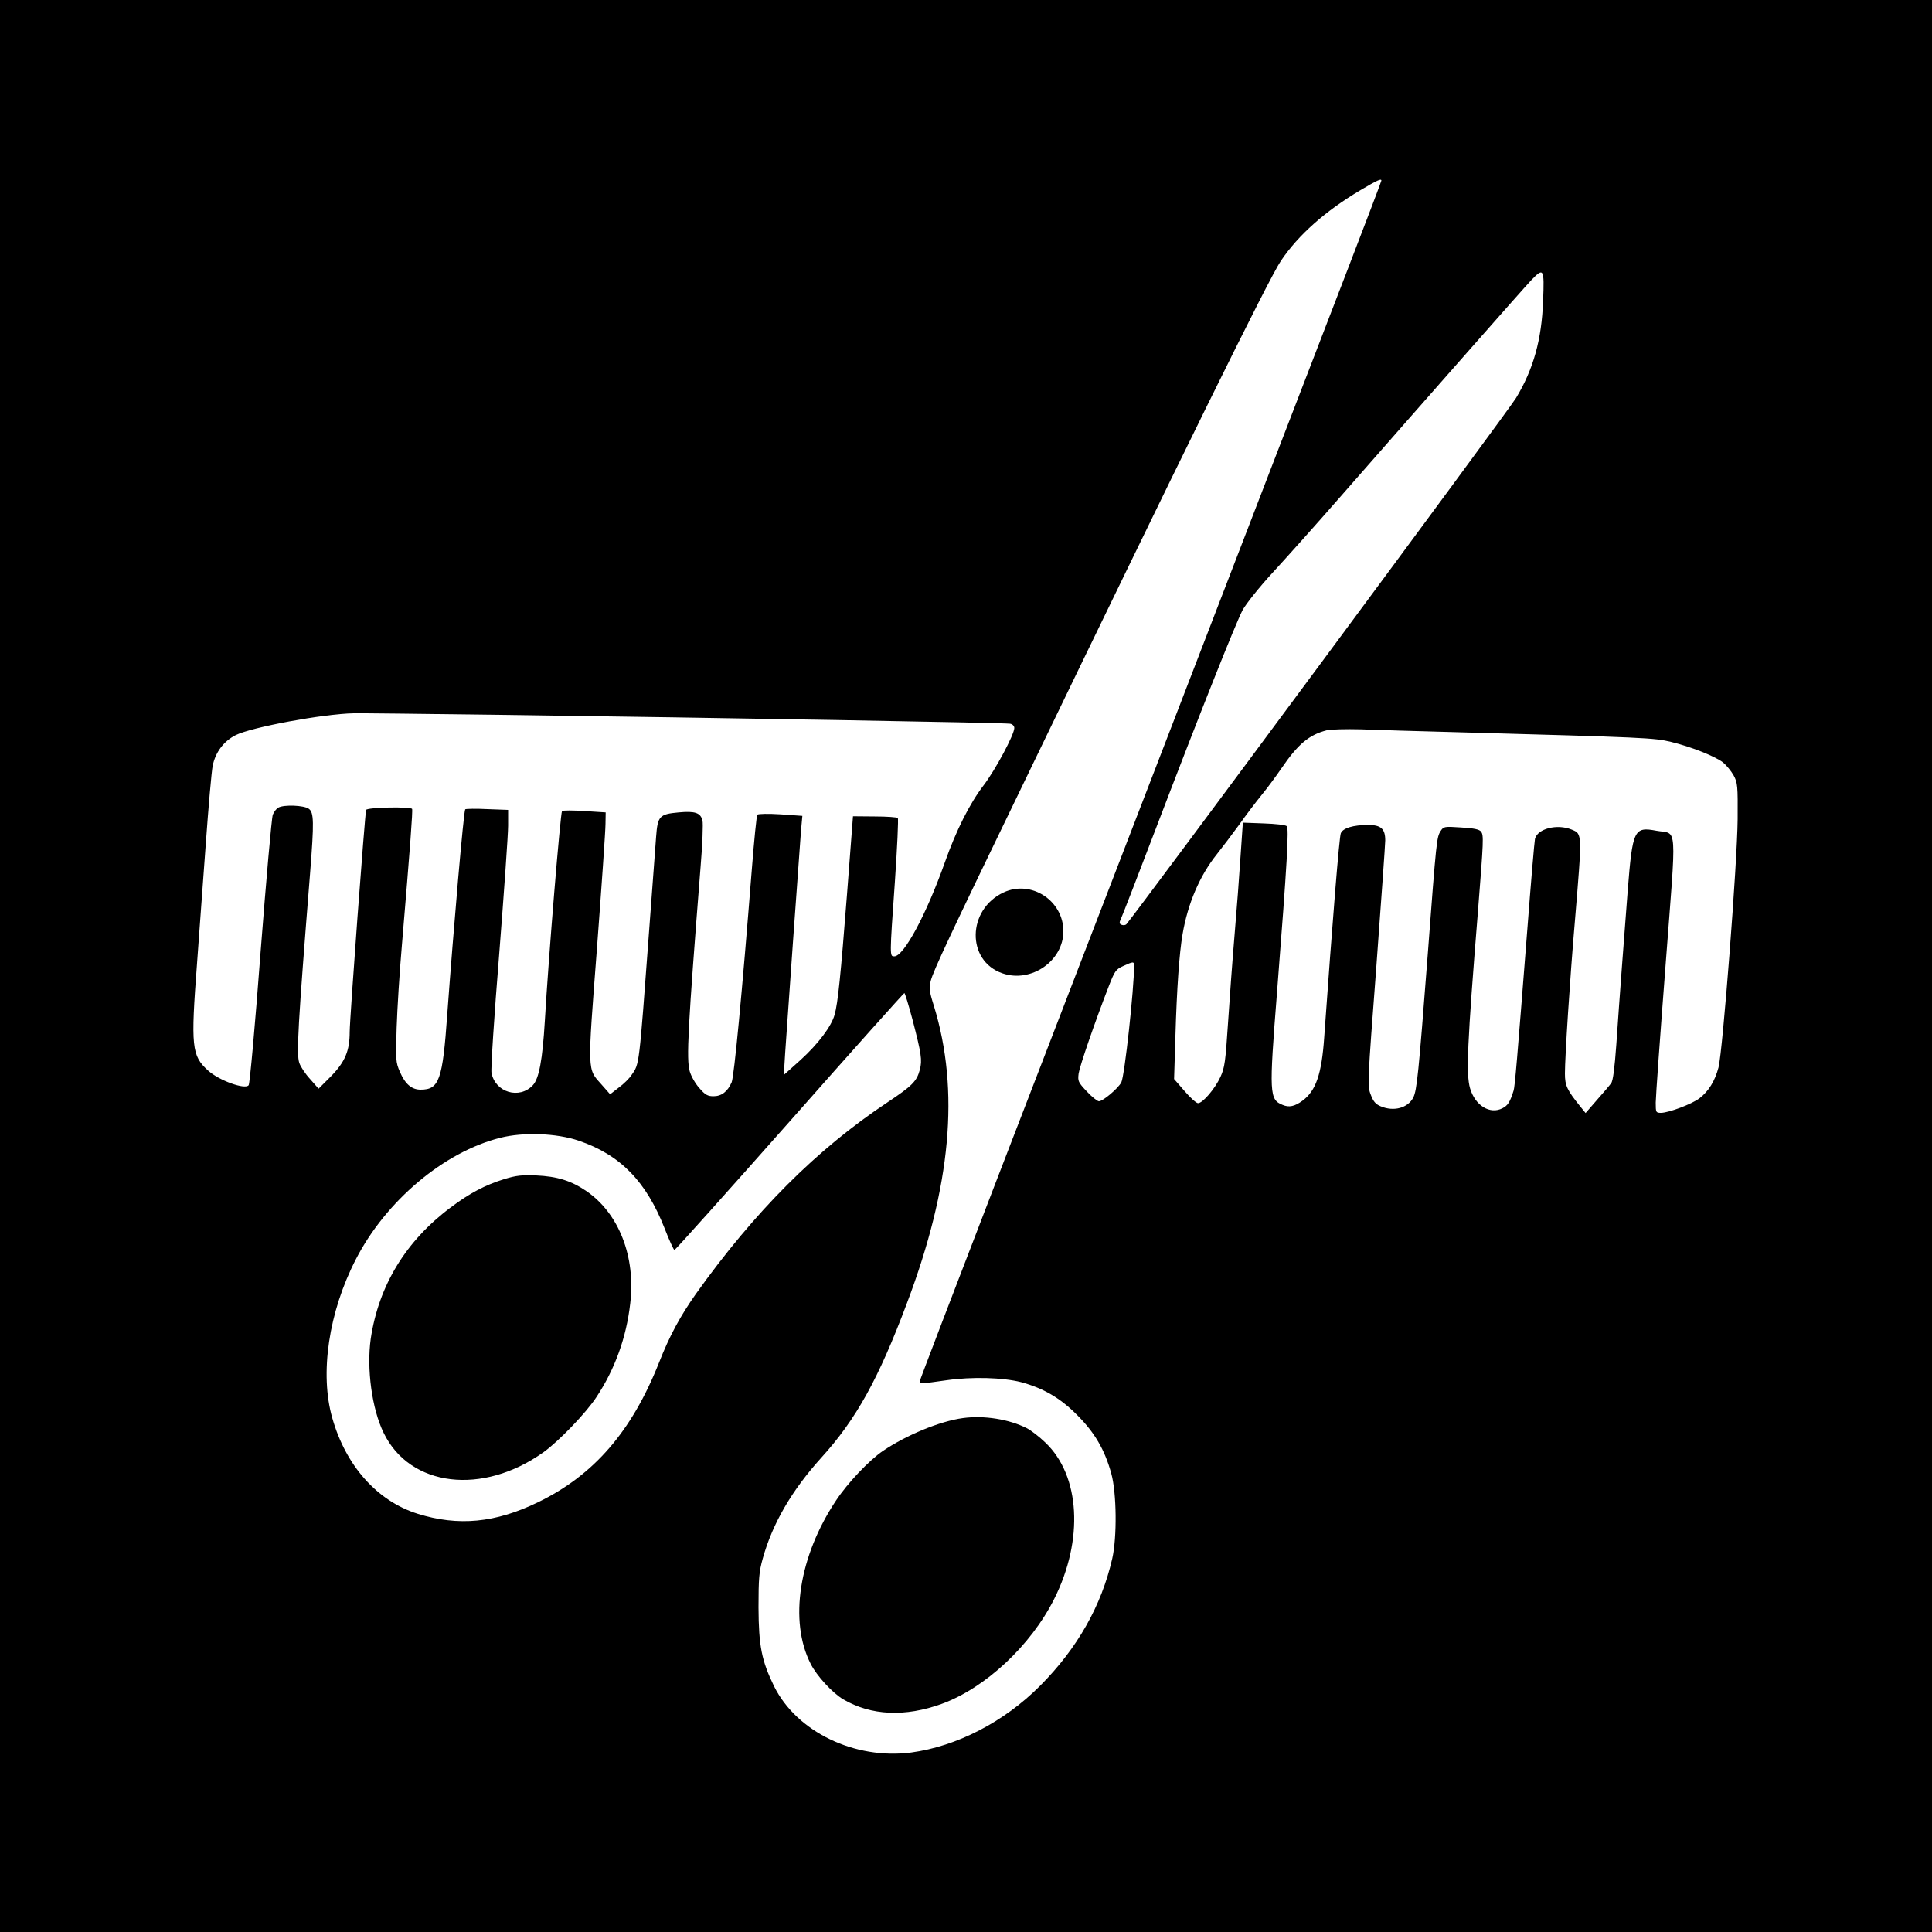
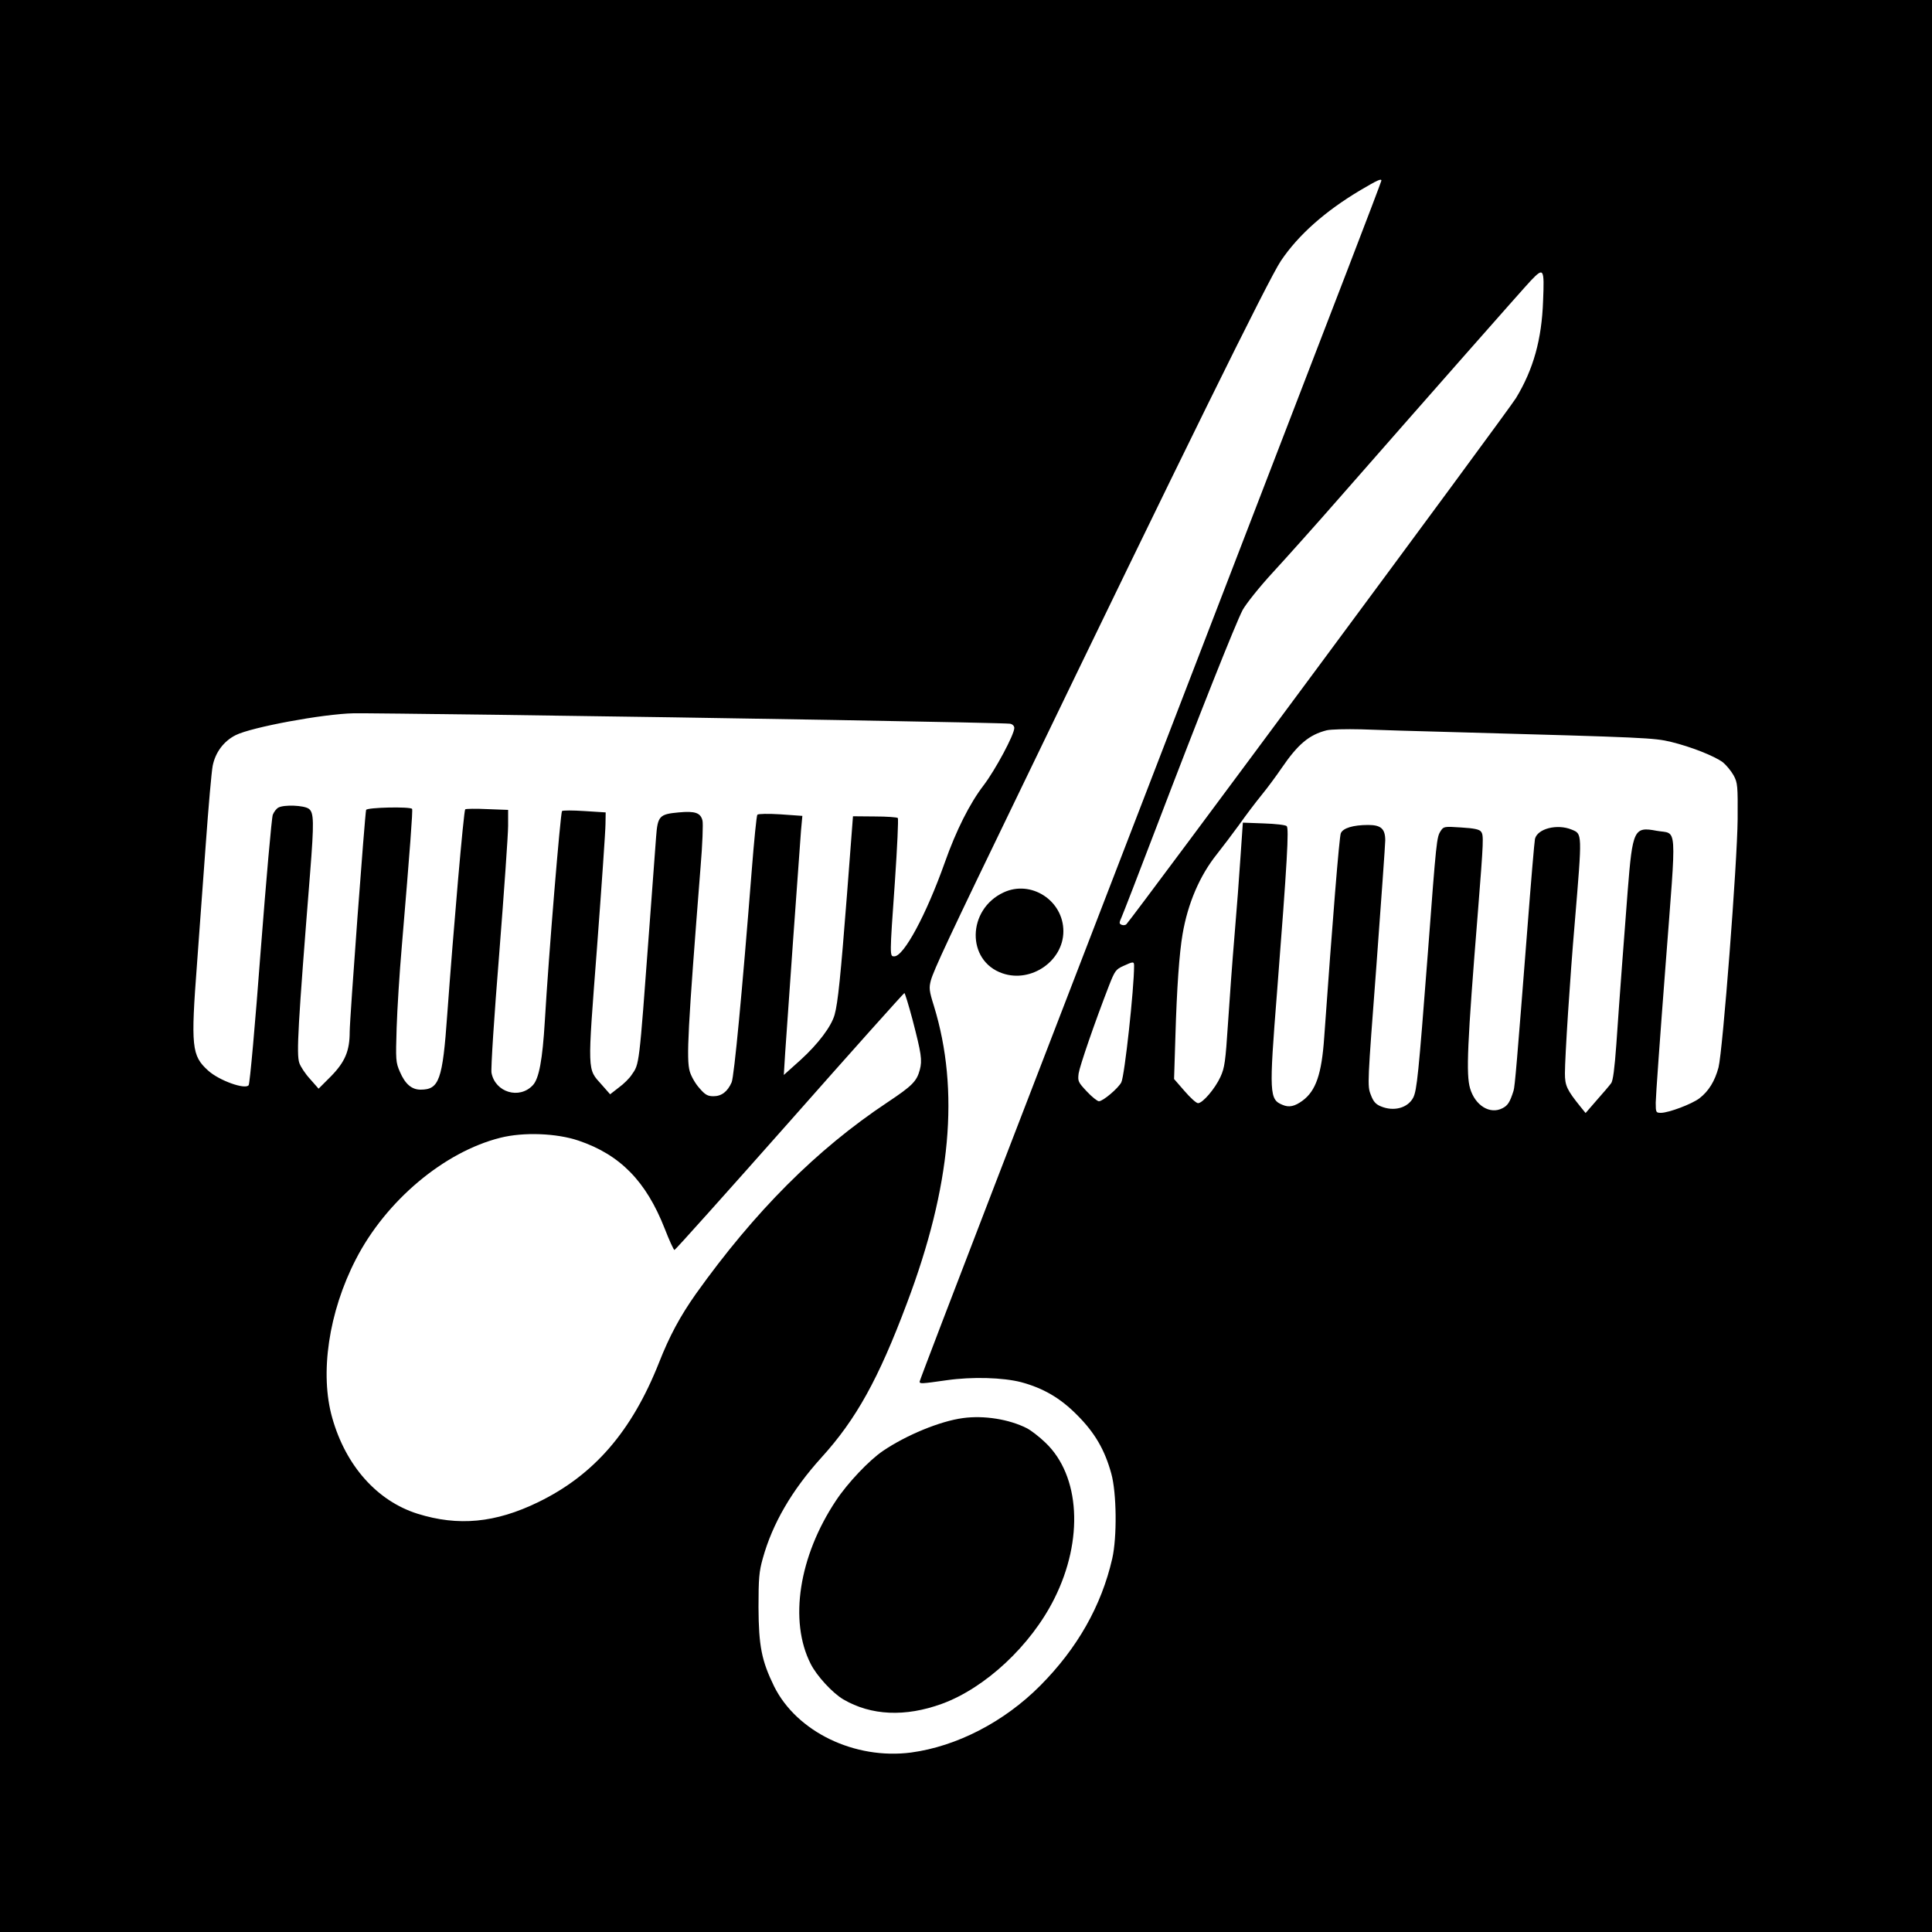
<svg xmlns="http://www.w3.org/2000/svg" version="1.0" width="1000pt" height="1000pt" viewBox="0 0 1000 1000" preserveAspectRatio="xMidYMid meet">
  <g transform="translate(0,1000) scale(0.1,-0.1)" fill="#000000" stroke="none">
    <path d="M0 5000 l0 -5000 5000 0 5000 0 0 5000 0 5000 -5000 0 -5000 0 0 -5000z m7150 4065 c0 -3 -78 -209 -174 -458 -339 -881 -1440 -3737 -1825 -4735 -215 -558 -391 -1018 -391 -1023 0 -12 7 -12 140 7 133 19 291 14 385 -10 115 -31 203 -82 290 -170 92 -92 143 -180 177 -303 28 -101 30 -330 5 -440 -56 -245 -181 -465 -373 -658 -187 -188 -432 -314 -668 -346 -292 -38 -592 107 -709 342 -65 133 -80 209 -81 409 0 149 3 186 22 253 50 181 151 354 303 522 180 198 296 407 443 799 229 606 274 1102 140 1539 -25 79 -26 94 -16 132 14 52 92 220 465 990 834 1728 1285 2644 1347 2735 90 134 230 258 412 366 88 52 108 61 108 49z m837 -622 c-7 -200 -50 -354 -140 -503 -39 -65 -1975 -2678 -2017 -2724 -5 -5 -16 -6 -24 -3 -14 6 -14 10 -1 39 8 18 90 229 181 468 222 582 409 1052 446 1123 18 32 85 117 157 195 69 75 223 247 341 382 482 550 956 1088 994 1128 66 69 70 64 63 -105z m-5402 -2143 c1145 -15 2618 -41 2643 -46 13 -2 22 -12 22 -22 0 -34 -98 -217 -159 -297 -72 -94 -142 -233 -201 -400 -96 -270 -212 -485 -261 -485 -24 0 -25 -6 3 387 12 177 19 325 15 329 -4 4 -57 8 -119 8 l-113 1 -31 -405 c-33 -424 -47 -561 -64 -622 -17 -61 -85 -151 -176 -234 l-87 -78 7 114 c8 122 72 1022 82 1151 l7 76 -113 8 c-62 4 -116 3 -120 -2 -4 -4 -17 -134 -29 -288 -50 -635 -91 -1065 -104 -1097 -21 -48 -52 -72 -94 -72 -30 0 -43 7 -73 42 -21 23 -43 62 -50 87 -18 64 -10 218 56 1056 10 118 14 227 10 242 -10 40 -38 50 -123 42 -100 -9 -109 -19 -117 -126 -3 -46 -20 -264 -36 -484 -53 -712 -50 -690 -91 -749 -11 -17 -41 -47 -66 -65 l-45 -35 -44 50 c-75 84 -74 54 -24 708 24 320 44 608 44 641 l1 60 -110 7 c-60 4 -112 4 -116 0 -8 -9 -69 -743 -89 -1087 -12 -200 -30 -298 -62 -332 -70 -75 -195 -37 -214 64 -4 19 14 297 40 617 25 319 46 618 46 662 l0 82 -107 4 c-60 3 -111 2 -115 -1 -8 -7 -61 -623 -93 -1061 -24 -341 -42 -390 -138 -390 -46 0 -80 29 -107 92 -22 50 -22 62 -17 228 3 96 15 288 27 425 43 511 57 700 53 708 -8 13 -233 8 -238 -5 -6 -18 -85 -1081 -85 -1149 0 -98 -24 -155 -96 -229 l-65 -65 -44 50 c-25 27 -50 65 -56 84 -15 46 -7 192 56 981 21 267 20 315 -7 334 -25 18 -128 22 -157 6 -10 -5 -23 -22 -29 -37 -6 -15 -34 -334 -63 -708 -28 -374 -56 -686 -62 -692 -18 -24 -153 24 -210 76 -85 77 -90 122 -57 556 10 143 31 420 45 615 14 195 30 378 36 407 14 69 57 127 119 158 81 41 453 110 610 113 30 1 370 -3 755 -8z m4960 -90 c977 -27 1016 -29 1104 -50 103 -25 225 -73 269 -106 17 -14 42 -44 55 -67 21 -39 22 -53 21 -227 -2 -227 -77 -1198 -99 -1285 -19 -71 -51 -123 -99 -160 -40 -30 -157 -74 -198 -75 -27 0 -28 2 -28 53 0 28 23 349 51 712 57 751 63 675 -47 695 -116 22 -124 7 -149 -310 -18 -233 -42 -547 -59 -797 -9 -123 -17 -188 -27 -200 -7 -10 -40 -49 -73 -86 l-59 -68 -26 32 c-71 88 -81 110 -81 173 0 84 26 492 51 781 39 469 39 458 -16 481 -75 31 -177 5 -190 -48 -3 -13 -21 -225 -40 -473 -53 -677 -64 -811 -71 -831 -19 -60 -30 -76 -57 -90 -65 -34 -142 14 -168 103 -21 73 -15 225 41 918 29 367 30 392 16 410 -8 12 -35 18 -103 22 -88 6 -91 5 -106 -18 -21 -33 -22 -42 -67 -639 -48 -623 -56 -702 -75 -741 -28 -54 -101 -74 -169 -45 -26 11 -38 25 -51 60 -18 46 -17 58 29 664 25 339 46 633 46 652 0 60 -22 80 -88 80 -78 0 -131 -16 -142 -43 -8 -18 -43 -453 -86 -1057 -13 -189 -43 -276 -112 -327 -41 -30 -70 -36 -103 -22 -69 28 -71 55 -29 585 53 678 62 846 50 858 -6 6 -57 12 -119 14 l-108 4 -12 -174 c-6 -95 -20 -279 -31 -408 -11 -129 -26 -335 -34 -458 -13 -197 -17 -228 -39 -276 -28 -61 -92 -136 -116 -136 -9 0 -40 28 -70 63 l-54 62 7 225 c7 241 20 428 37 525 27 159 89 303 177 413 29 37 81 105 115 152 33 47 86 117 117 155 32 39 78 102 104 140 84 123 142 172 233 195 21 5 101 7 178 5 77 -3 302 -10 500 -15z m-1675 -1209 c0 -119 -49 -569 -66 -603 -16 -31 -95 -98 -116 -98 -8 0 -37 23 -63 51 -45 48 -47 53 -42 93 6 39 81 258 157 454 30 77 36 85 74 102 52 24 56 24 56 1z m-1147 -278 c46 -177 51 -210 38 -260 -16 -60 -39 -83 -168 -169 -366 -243 -687 -565 -991 -991 -81 -115 -136 -216 -191 -356 -141 -356 -337 -582 -625 -722 -222 -108 -414 -126 -625 -60 -209 66 -371 248 -441 495 -66 230 -19 549 122 822 155 302 456 556 748 629 119 30 290 24 405 -15 215 -73 349 -210 445 -454 24 -62 47 -112 51 -112 4 0 272 299 596 665 323 366 591 665 594 665 3 0 22 -62 42 -137z" />
    <path d="M5195 5381 c-190 -88 -194 -355 -6 -419 148 -51 315 64 315 218 0 159 -167 267 -309 201z" />
    <path d="M4984 2660 c-119 -16 -293 -88 -414 -170 -71 -48 -183 -166 -243 -257 -192 -288 -244 -623 -131 -845 31 -62 113 -151 169 -184 144 -84 320 -92 510 -23 225 82 461 302 582 544 153 305 134 637 -46 808 -31 30 -75 64 -97 75 -91 46 -221 67 -330 52z" />
-     <path d="M2610 3897 c-100 -31 -179 -73 -275 -145 -234 -174 -375 -406 -416 -681 -22 -156 6 -364 67 -488 136 -280 512 -325 828 -99 79 57 220 203 274 286 95 144 154 307 174 483 29 243 -59 467 -227 582 -79 54 -151 76 -260 81 -74 3 -103 0 -165 -19z" />
  </g>
</svg>